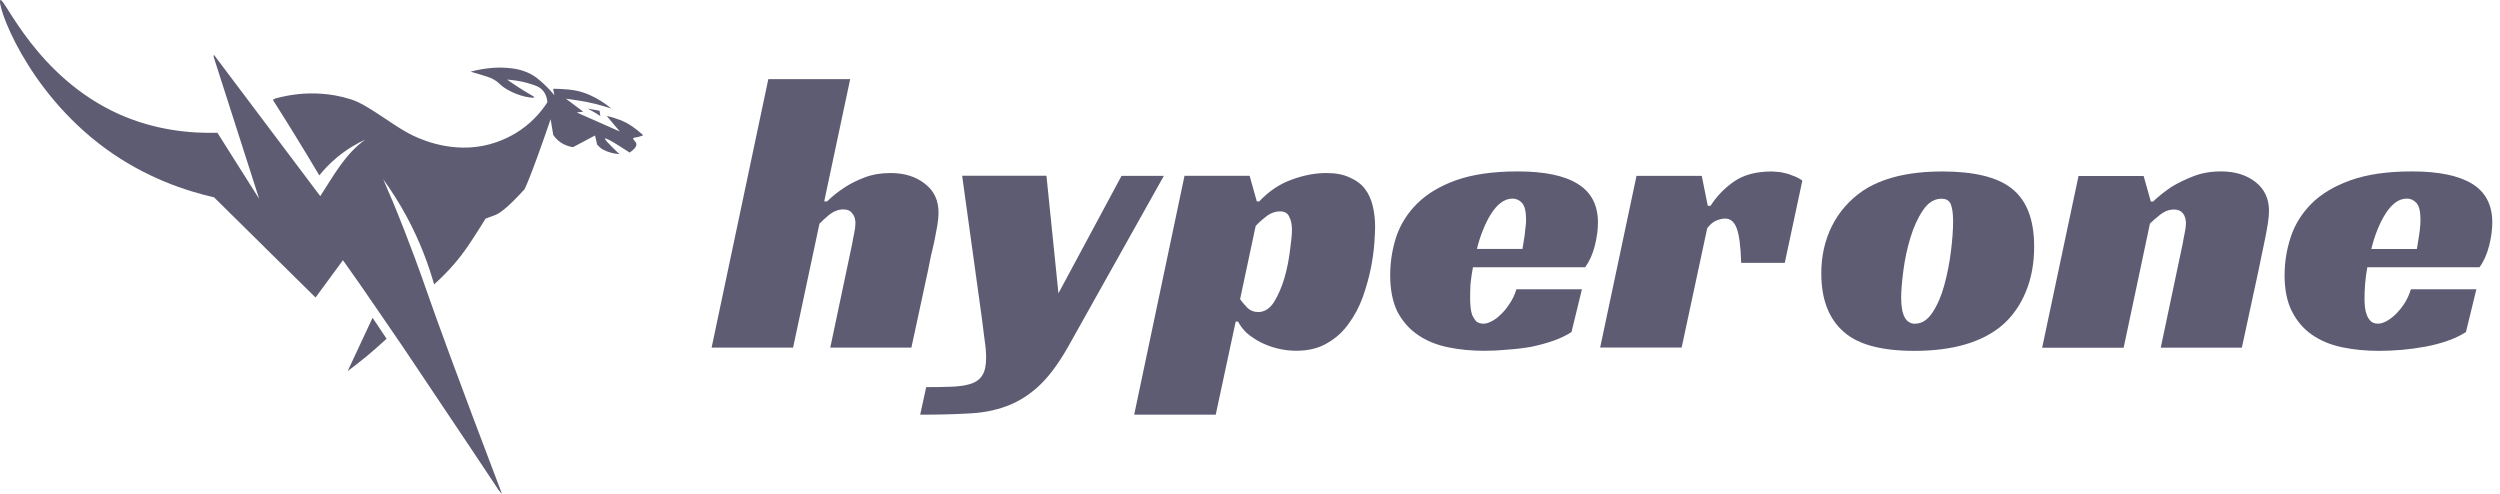
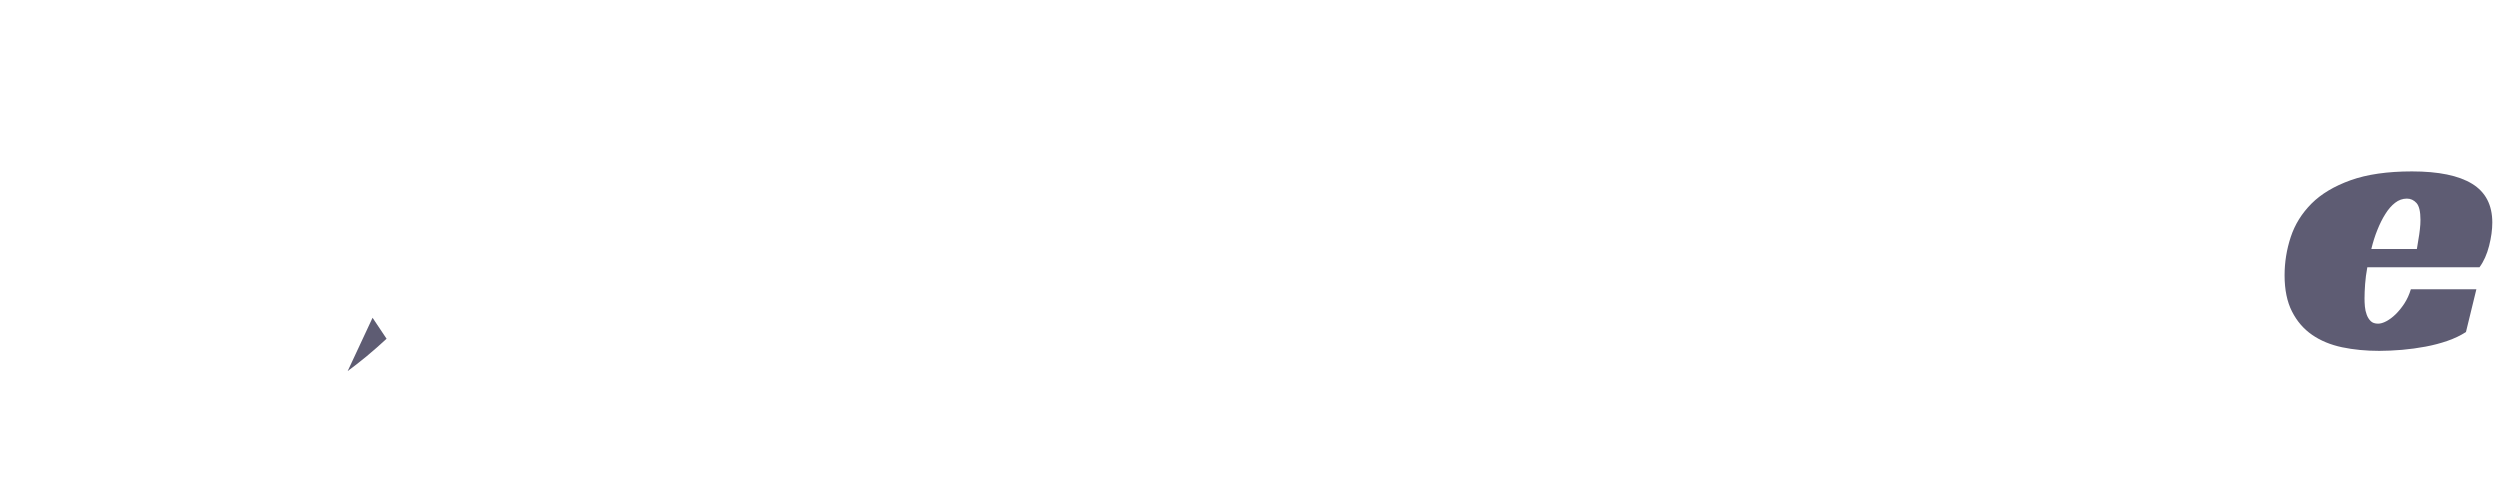
<svg xmlns="http://www.w3.org/2000/svg" width="162" height="32" viewBox="0 0 162 32" fill="none">
  <path d="M24.142 20.591C23.604 21.741 23.068 22.896 22.529 24.046C22.919 23.758 23.322 23.445 23.732 23.108C24.205 22.715 24.643 22.329 25.05 21.95C24.747 21.498 24.445 21.046 24.142 20.591Z" fill="#5E5C73" />
-   <path d="M25.397 12.943C25.216 12.501 25.025 12.067 24.834 11.618C25.341 12.321 25.87 13.138 26.37 14.069C27.229 15.668 27.771 17.167 28.13 18.428C29.148 17.518 29.819 16.673 30.257 16.044C30.698 15.404 31.467 14.167 31.467 14.167C31.467 14.167 32.044 13.954 32.075 13.941C32.385 13.826 32.937 13.426 33.984 12.268C33.984 12.268 34.297 11.758 35.68 7.725L35.85 8.744C35.937 8.872 36.087 9.06 36.323 9.223C36.647 9.446 36.963 9.512 37.133 9.536C37.609 9.282 38.082 9.029 38.558 8.778C38.645 9.161 38.694 9.369 38.694 9.369C38.812 9.508 38.927 9.599 39.003 9.651C39.003 9.651 39.417 9.932 40.144 9.988C40.144 9.988 39.139 9.063 39.205 8.976C39.285 8.876 40.797 9.887 40.797 9.887C41.176 9.63 41.256 9.453 41.235 9.324C41.207 9.154 40.999 9.053 41.037 8.966C41.061 8.91 41.152 8.917 41.329 8.879C41.482 8.844 41.6 8.799 41.677 8.764C41.673 8.761 41.663 8.754 41.656 8.744C41.555 8.65 41.11 8.236 40.589 7.961C39.998 7.649 39.316 7.513 39.316 7.513L40.164 8.521L37.37 7.287L37.794 7.238L36.681 6.401C36.24 6.334 37.564 6.515 38.002 6.602C38.833 6.769 39.608 7.03 39.608 7.03C39.608 7.03 38.6 6.129 37.349 5.876C36.702 5.744 35.843 5.754 35.843 5.754C35.843 5.754 35.871 5.9 35.923 6.168C35.252 5.361 34.668 4.965 34.668 4.965C33.97 4.492 33.236 4.429 32.83 4.395C31.679 4.297 30.497 4.645 30.497 4.645C31.595 4.958 31.814 5.059 31.814 5.059C32.364 5.316 32.301 5.469 32.857 5.796C33.692 6.286 34.595 6.387 34.627 6.303C34.641 6.268 34.498 6.216 33.994 5.907C33.407 5.545 32.861 5.159 32.861 5.159C32.861 5.159 33.626 5.194 34.373 5.438C34.755 5.559 34.964 5.632 35.155 5.841C35.405 6.115 35.458 6.453 35.471 6.626C35.176 7.082 34.627 7.808 33.719 8.434C33.441 8.625 32.548 9.209 31.279 9.453C28.967 9.894 26.989 8.914 26.496 8.65C25.282 8.003 23.812 6.772 22.755 6.442C21.977 6.199 21.375 6.112 20.815 6.074C19.825 6.004 18.834 6.109 17.836 6.383C17.829 6.383 17.68 6.47 17.68 6.47C18.156 7.217 18.636 7.979 19.112 8.754C19.654 9.633 20.179 10.503 20.69 11.365C20.975 11.014 21.344 10.61 21.82 10.214C22.491 9.654 23.145 9.289 23.663 9.049C22.341 10.005 21.611 11.396 20.753 12.71C18.445 9.64 16.15 6.595 13.859 3.546C13.849 3.585 13.845 3.619 13.845 3.651C13.845 3.699 13.859 3.734 13.863 3.741C13.887 3.814 15.111 7.631 16.793 12.884C15.893 11.459 14.993 10.03 14.089 8.604C12.319 8.65 10.028 8.441 7.675 7.381C2.367 4.979 0.291 -0.166 0.027 0.004C-0.254 0.185 1.633 5.848 6.872 9.651C9.437 11.514 12.031 12.366 13.884 12.79C13.898 12.79 13.901 12.8 13.898 12.814L20.447 19.28L22.223 16.861C22.925 17.841 23.61 18.828 24.288 19.823C25.428 21.502 25.602 21.721 26.19 22.6C30.156 28.52 32.138 31.479 32.214 31.611C32.228 31.635 32.298 31.757 32.419 31.892C32.461 31.937 32.496 31.972 32.527 32C29.551 24.175 28.248 20.584 27.622 18.773C27.399 18.133 26.617 15.88 25.401 12.936L25.397 12.943Z" fill="#5E5C73" />
-   <path d="M38.089 7.037L38.85 7.176L38.902 7.513C38.513 7.277 38.471 7.259 38.405 7.214C38.263 7.145 38.089 7.037 38.089 7.037Z" fill="#5E5C73" />
-   <path d="M53.416 13.051H53.597C53.924 12.724 54.306 12.421 54.737 12.143C55.099 11.903 55.53 11.684 56.03 11.497C56.531 11.306 57.09 11.212 57.713 11.212C58.61 11.212 59.353 11.445 59.938 11.91C60.525 12.359 60.817 12.981 60.817 13.774C60.817 14.014 60.793 14.292 60.741 14.601C60.688 14.893 60.629 15.213 60.56 15.561C60.49 15.887 60.414 16.224 60.327 16.569C60.257 16.895 60.198 17.198 60.146 17.476L59.058 22.524H53.802L55.227 15.769C55.262 15.543 55.304 15.321 55.356 15.095C55.408 14.855 55.432 14.636 55.432 14.448C55.432 14.191 55.363 13.982 55.224 13.826C55.102 13.652 54.914 13.569 54.654 13.569C54.344 13.569 54.042 13.68 53.746 13.906C53.472 14.132 53.256 14.33 53.1 14.5L51.393 22.524H46.112L49.787 5.128H55.092L53.409 13.047L53.416 13.051ZM67.811 11.396L68.587 19.006L72.675 11.396H75.418L69.181 22.527C68.559 23.615 67.93 24.45 67.29 25.037C66.65 25.624 65.952 26.055 65.194 26.33C64.453 26.605 63.622 26.761 62.708 26.796C61.811 26.848 60.786 26.872 59.628 26.872L60.017 25.086C60.588 25.086 61.112 25.079 61.596 25.061C62.096 25.044 62.493 24.992 62.788 24.905C63.184 24.801 63.469 24.613 63.643 24.335C63.817 24.078 63.901 23.688 63.901 23.17C63.901 22.826 63.866 22.43 63.796 21.978C63.744 21.529 63.685 21.053 63.615 20.552L62.347 11.389H67.808L67.811 11.396ZM78.776 26.872H73.495L76.756 11.393H80.976L81.442 13.051H81.598C82.221 12.394 82.909 11.928 83.67 11.653C84.445 11.361 85.207 11.212 85.947 11.212C86.552 11.212 87.053 11.306 87.449 11.497C87.863 11.671 88.189 11.91 88.433 12.22C88.676 12.529 88.847 12.901 88.951 13.332C89.055 13.763 89.107 14.222 89.107 14.705C89.107 14.945 89.09 15.31 89.055 15.793C89.02 16.277 88.944 16.819 88.822 17.424C88.701 18.011 88.53 18.623 88.304 19.263C88.078 19.885 87.779 20.455 87.397 20.97C87.035 21.488 86.57 21.912 85.999 22.238C85.447 22.565 84.783 22.729 84.007 22.729C83.576 22.729 83.152 22.677 82.739 22.572C82.342 22.468 81.981 22.332 81.65 22.159C81.324 21.985 81.028 21.787 80.771 21.564C80.531 21.324 80.347 21.081 80.229 20.841H80.072L78.779 26.872H78.776ZM81.518 20.222C81.932 20.222 82.276 20.007 82.554 19.576C82.829 19.127 83.055 18.609 83.229 18.022C83.403 17.417 83.521 16.822 83.59 16.235C83.677 15.63 83.719 15.182 83.719 14.89C83.719 14.546 83.66 14.26 83.538 14.034C83.434 13.809 83.236 13.697 82.944 13.697C82.617 13.697 82.304 13.819 82.012 14.059C81.72 14.285 81.504 14.483 81.365 14.653L80.357 19.391C80.496 19.583 80.66 19.77 80.847 19.962C81.039 20.135 81.261 20.219 81.522 20.219L81.518 20.222ZM95.445 17.323C95.375 17.702 95.323 18.064 95.288 18.411C95.271 18.755 95.264 19.068 95.264 19.343C95.264 19.499 95.271 19.669 95.288 19.861C95.305 20.052 95.34 20.233 95.392 20.403C95.462 20.559 95.549 20.695 95.65 20.817C95.771 20.921 95.935 20.973 96.14 20.973C96.296 20.973 96.466 20.921 96.658 20.817C96.866 20.712 97.064 20.566 97.252 20.375C97.461 20.184 97.648 19.951 97.822 19.677C98.013 19.402 98.159 19.089 98.264 18.745H102.508L101.834 21.515C101.49 21.741 101.093 21.929 100.642 22.086C100.193 22.242 99.717 22.371 99.216 22.475C98.716 22.562 98.208 22.621 97.69 22.656C97.172 22.708 96.682 22.732 96.216 22.732C95.354 22.732 94.551 22.656 93.811 22.499C93.07 22.343 92.42 22.075 91.871 21.696C91.318 21.317 90.88 20.817 90.55 20.195C90.24 19.555 90.084 18.769 90.084 17.837C90.084 16.993 90.213 16.162 90.473 15.352C90.748 14.542 91.196 13.826 91.819 13.204C92.458 12.564 93.303 12.056 94.356 11.678C95.427 11.299 96.755 11.107 98.344 11.107C100.068 11.107 101.365 11.375 102.227 11.91C103.106 12.446 103.548 13.284 103.548 14.42C103.548 14.886 103.478 15.394 103.339 15.946C103.2 16.482 102.995 16.937 102.717 17.32H95.445V17.323ZM98.889 14.243C98.889 13.708 98.803 13.346 98.632 13.155C98.458 12.964 98.253 12.87 98.01 12.87C97.735 12.87 97.475 12.964 97.235 13.155C97.009 13.329 96.804 13.569 96.612 13.878C96.421 14.17 96.251 14.518 96.095 14.914C95.938 15.293 95.809 15.7 95.705 16.131H98.657C98.691 15.922 98.726 15.707 98.761 15.484C98.796 15.293 98.82 15.088 98.837 14.862C98.872 14.636 98.889 14.431 98.889 14.24V14.243ZM106.054 11.396H110.274L110.664 13.336H110.844C111.241 12.713 111.752 12.188 112.371 11.758C112.993 11.326 113.81 11.111 114.828 11.111C114.898 11.111 115.002 11.118 115.138 11.135C115.294 11.135 115.458 11.16 115.628 11.212C115.819 11.246 116.007 11.306 116.198 11.393C116.407 11.462 116.605 11.566 116.792 11.702L115.652 17.035H112.829C112.795 15.964 112.701 15.223 112.544 14.81C112.388 14.379 112.138 14.163 111.794 14.163C111.62 14.163 111.432 14.205 111.223 14.292C111.032 14.361 110.834 14.525 110.629 14.782L108.971 22.52H103.69L106.047 11.389L106.054 11.396Z" fill="#5E5C73" />
-   <path d="M125.862 11.111C127.917 11.111 129.408 11.472 130.34 12.199C131.323 12.96 131.813 14.219 131.813 15.978C131.813 17.066 131.633 18.046 131.271 18.915C130.91 19.788 130.399 20.507 129.745 21.077C128.435 22.183 126.536 22.736 124.051 22.736C121.927 22.736 120.411 22.329 119.493 21.519C118.51 20.674 118.02 19.405 118.02 17.712C118.02 16.59 118.249 15.574 118.704 14.657C119.16 13.742 119.82 12.985 120.686 12.38C121.944 11.535 123.672 11.111 125.862 11.111ZM124.1 20.973C124.531 20.973 124.906 20.733 125.226 20.25C125.546 19.767 125.799 19.176 125.991 18.477C126.182 17.778 126.324 17.052 126.418 16.304C126.512 15.554 126.561 14.903 126.561 14.351C126.561 13.867 126.512 13.502 126.418 13.252C126.324 13.002 126.119 12.877 125.81 12.877C125.344 12.877 124.941 13.127 124.607 13.628C124.27 14.128 123.999 14.723 123.79 15.415C123.582 16.106 123.432 16.812 123.338 17.538C123.244 18.265 123.196 18.849 123.196 19.297C123.196 20.42 123.498 20.98 124.103 20.98L124.1 20.973Z" fill="#5E5C73" />
-   <path d="M139.527 13.051C139.889 12.707 140.295 12.387 140.744 12.091C141.14 11.851 141.606 11.625 142.141 11.417C142.677 11.208 143.271 11.107 143.928 11.107C144.825 11.107 145.569 11.337 146.153 11.792C146.74 12.251 147.032 12.877 147.032 13.669C147.032 13.895 147.005 14.167 146.956 14.486C146.904 14.806 146.845 15.136 146.775 15.484C146.706 15.828 146.633 16.179 146.556 16.534C146.48 16.889 146.414 17.201 146.361 17.48L145.273 22.527H140.017L141.442 15.773C141.477 15.55 141.519 15.321 141.571 15.088C141.623 14.855 141.648 14.643 141.648 14.455C141.648 14.198 141.581 13.986 141.453 13.822C141.324 13.659 141.13 13.576 140.872 13.576C140.563 13.576 140.264 13.687 139.979 13.913C139.694 14.139 139.475 14.326 139.318 14.483L137.612 22.534H132.331L134.688 11.403H138.908L139.374 13.061H139.53L139.527 13.051Z" fill="#5E5C73" />
  <path d="M153.401 17.323C153.332 17.702 153.283 18.067 153.259 18.411C153.235 18.755 153.221 19.068 153.221 19.343C153.221 19.499 153.228 19.669 153.245 19.861C153.262 20.052 153.301 20.229 153.363 20.393C153.422 20.556 153.509 20.695 153.62 20.806C153.732 20.918 153.892 20.973 154.1 20.973C154.257 20.973 154.434 20.921 154.632 20.817C154.83 20.712 155.028 20.566 155.227 20.375C155.425 20.184 155.616 19.951 155.797 19.677C155.977 19.402 156.12 19.089 156.224 18.745H160.469L159.794 21.515C159.45 21.738 159.05 21.929 158.602 22.086C158.154 22.242 157.677 22.367 157.177 22.461C156.676 22.555 156.169 22.624 155.651 22.67C155.133 22.711 154.643 22.736 154.177 22.736C153.315 22.736 152.512 22.659 151.768 22.503C151.027 22.346 150.377 22.079 149.828 21.7C149.279 21.321 148.841 20.817 148.521 20.184C148.201 19.555 148.041 18.773 148.041 17.841C148.041 16.996 148.173 16.169 148.441 15.355C148.708 14.546 149.157 13.826 149.786 13.193C150.415 12.564 151.26 12.06 152.324 11.678C153.384 11.299 154.709 11.107 156.297 11.107C158.021 11.107 159.322 11.375 160.194 11.91C161.067 12.446 161.501 13.284 161.501 14.42C161.501 14.886 161.432 15.39 161.293 15.936C161.154 16.478 160.949 16.941 160.67 17.32H153.398L153.401 17.323ZM156.846 14.243C156.846 13.708 156.76 13.346 156.589 13.155C156.415 12.964 156.21 12.87 155.967 12.87C155.692 12.87 155.435 12.96 155.202 13.141C154.969 13.322 154.757 13.565 154.57 13.868C154.378 14.17 154.208 14.514 154.052 14.903C153.895 15.293 153.766 15.703 153.662 16.134H156.614C156.648 15.926 156.683 15.71 156.718 15.488C156.753 15.296 156.784 15.091 156.808 14.865C156.836 14.643 156.846 14.434 156.846 14.243Z" fill="#5E5C73" />
</svg>